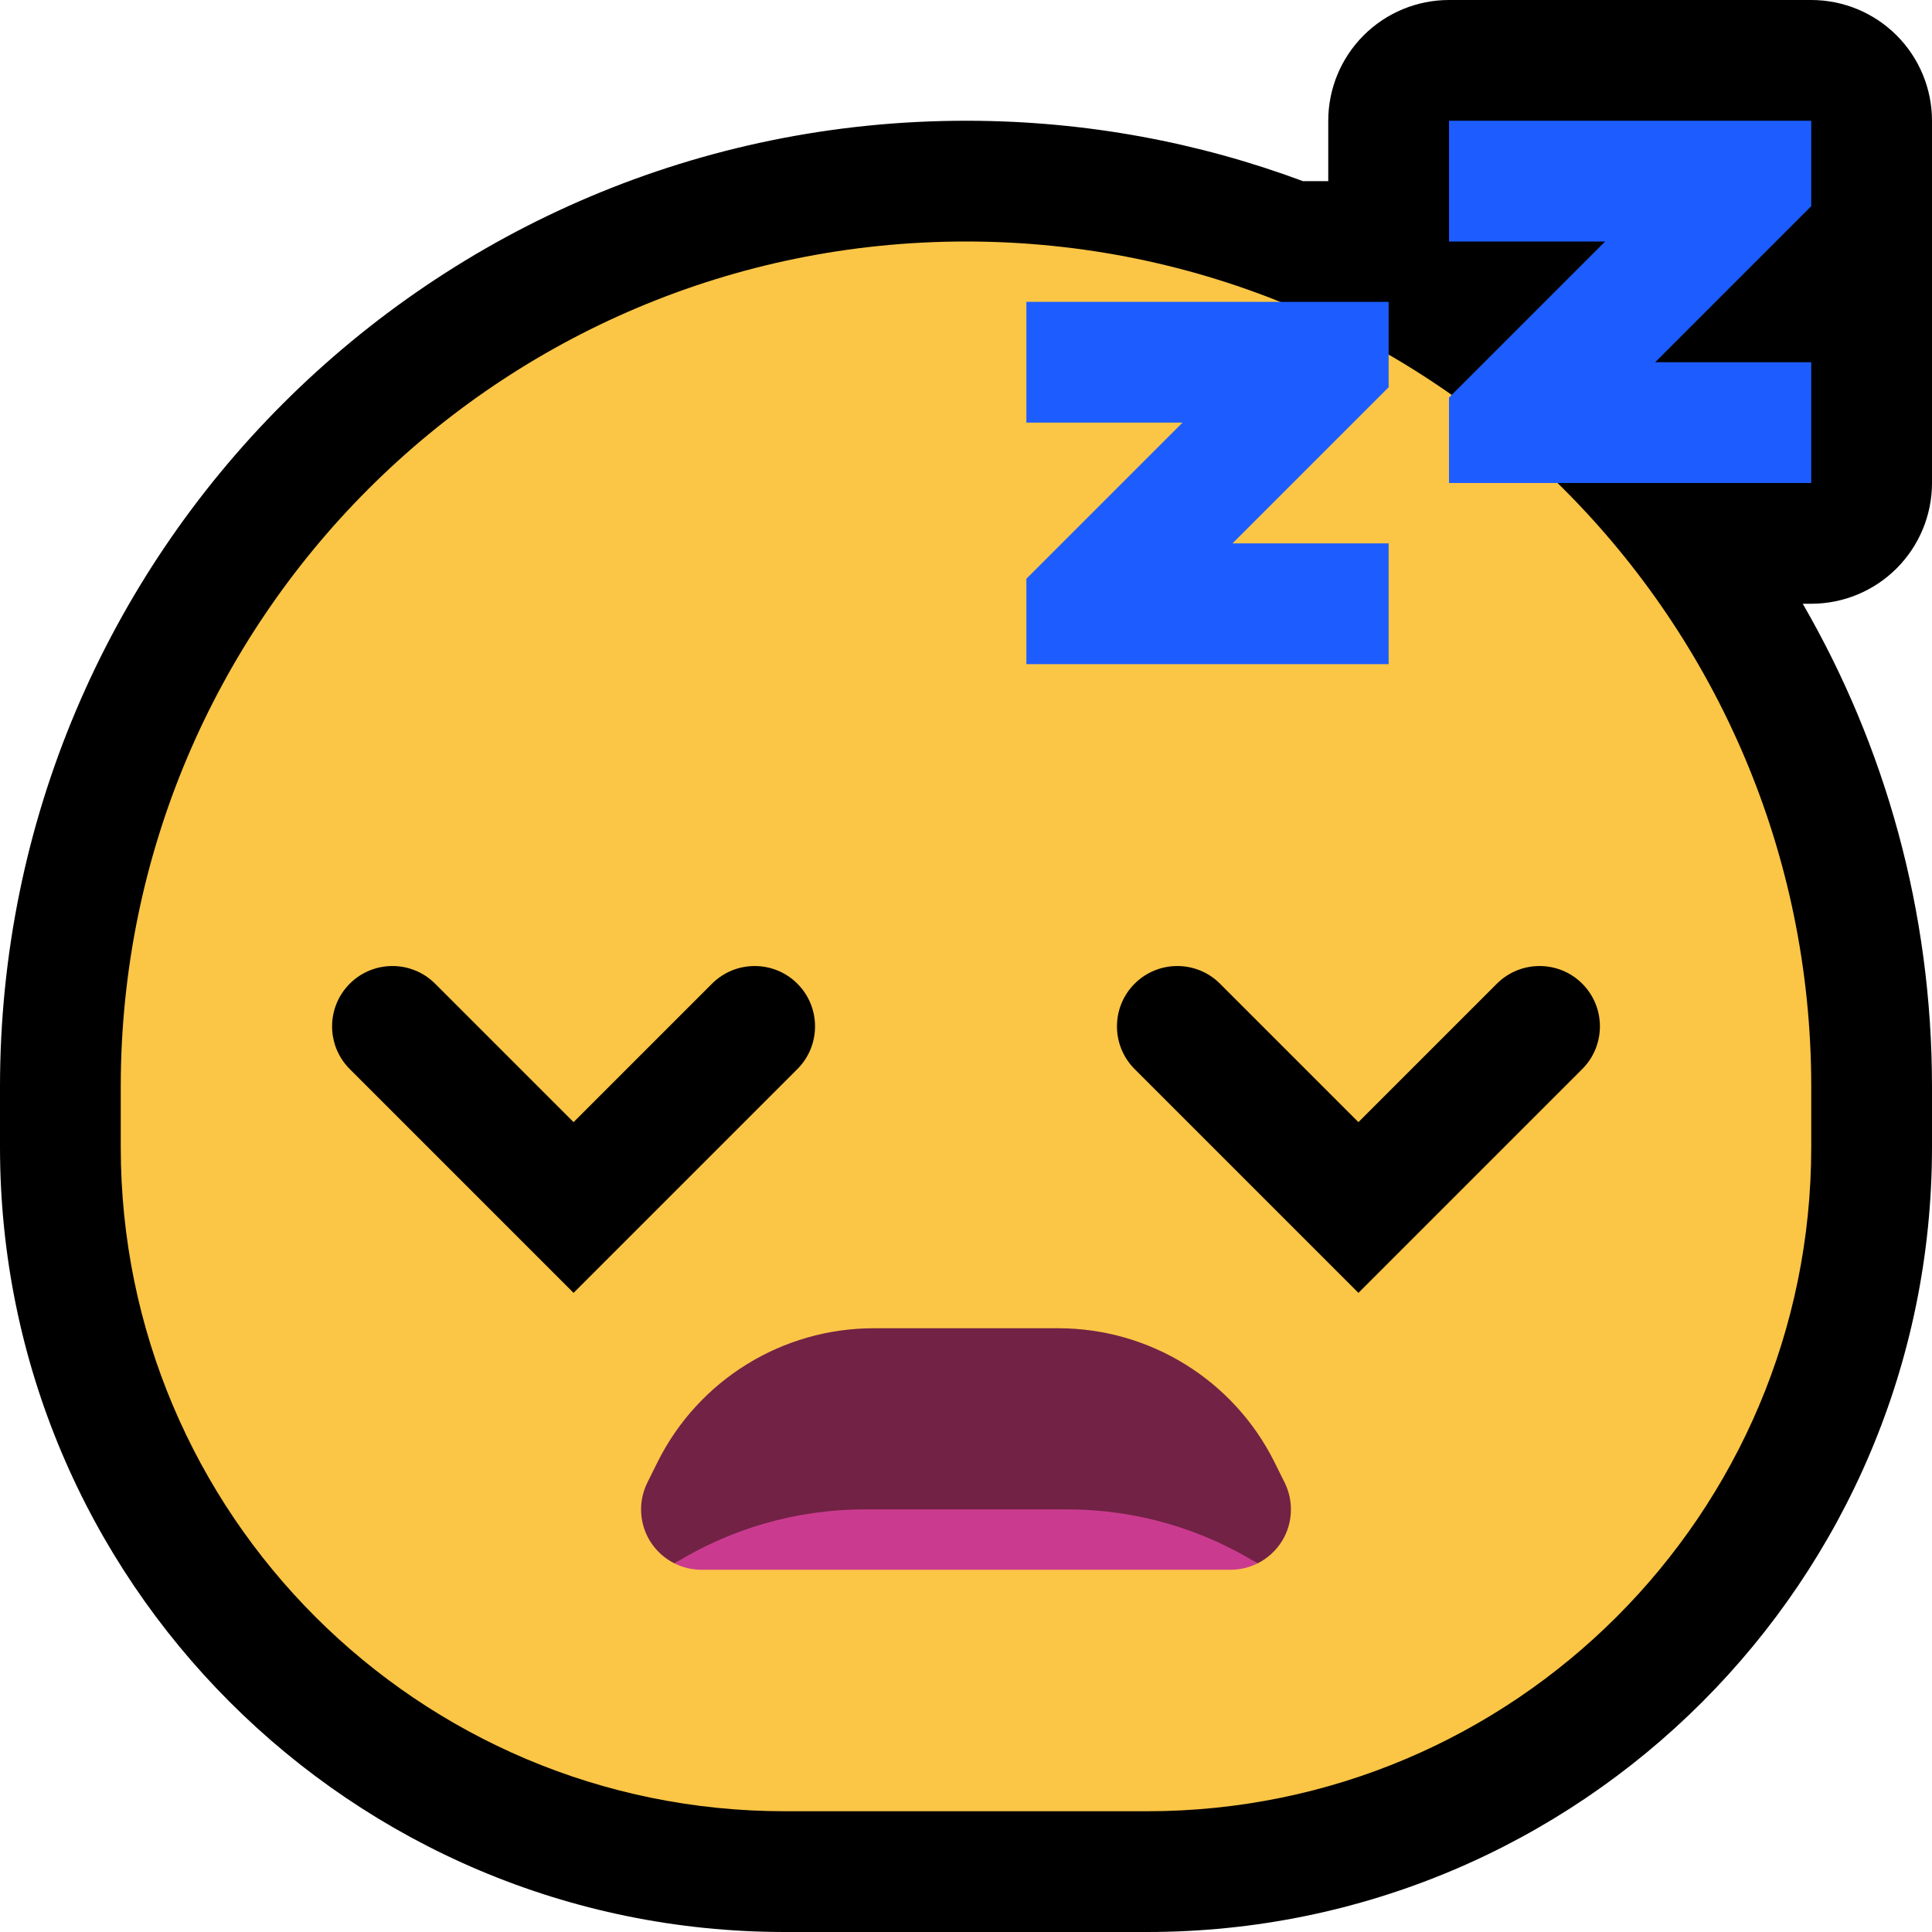
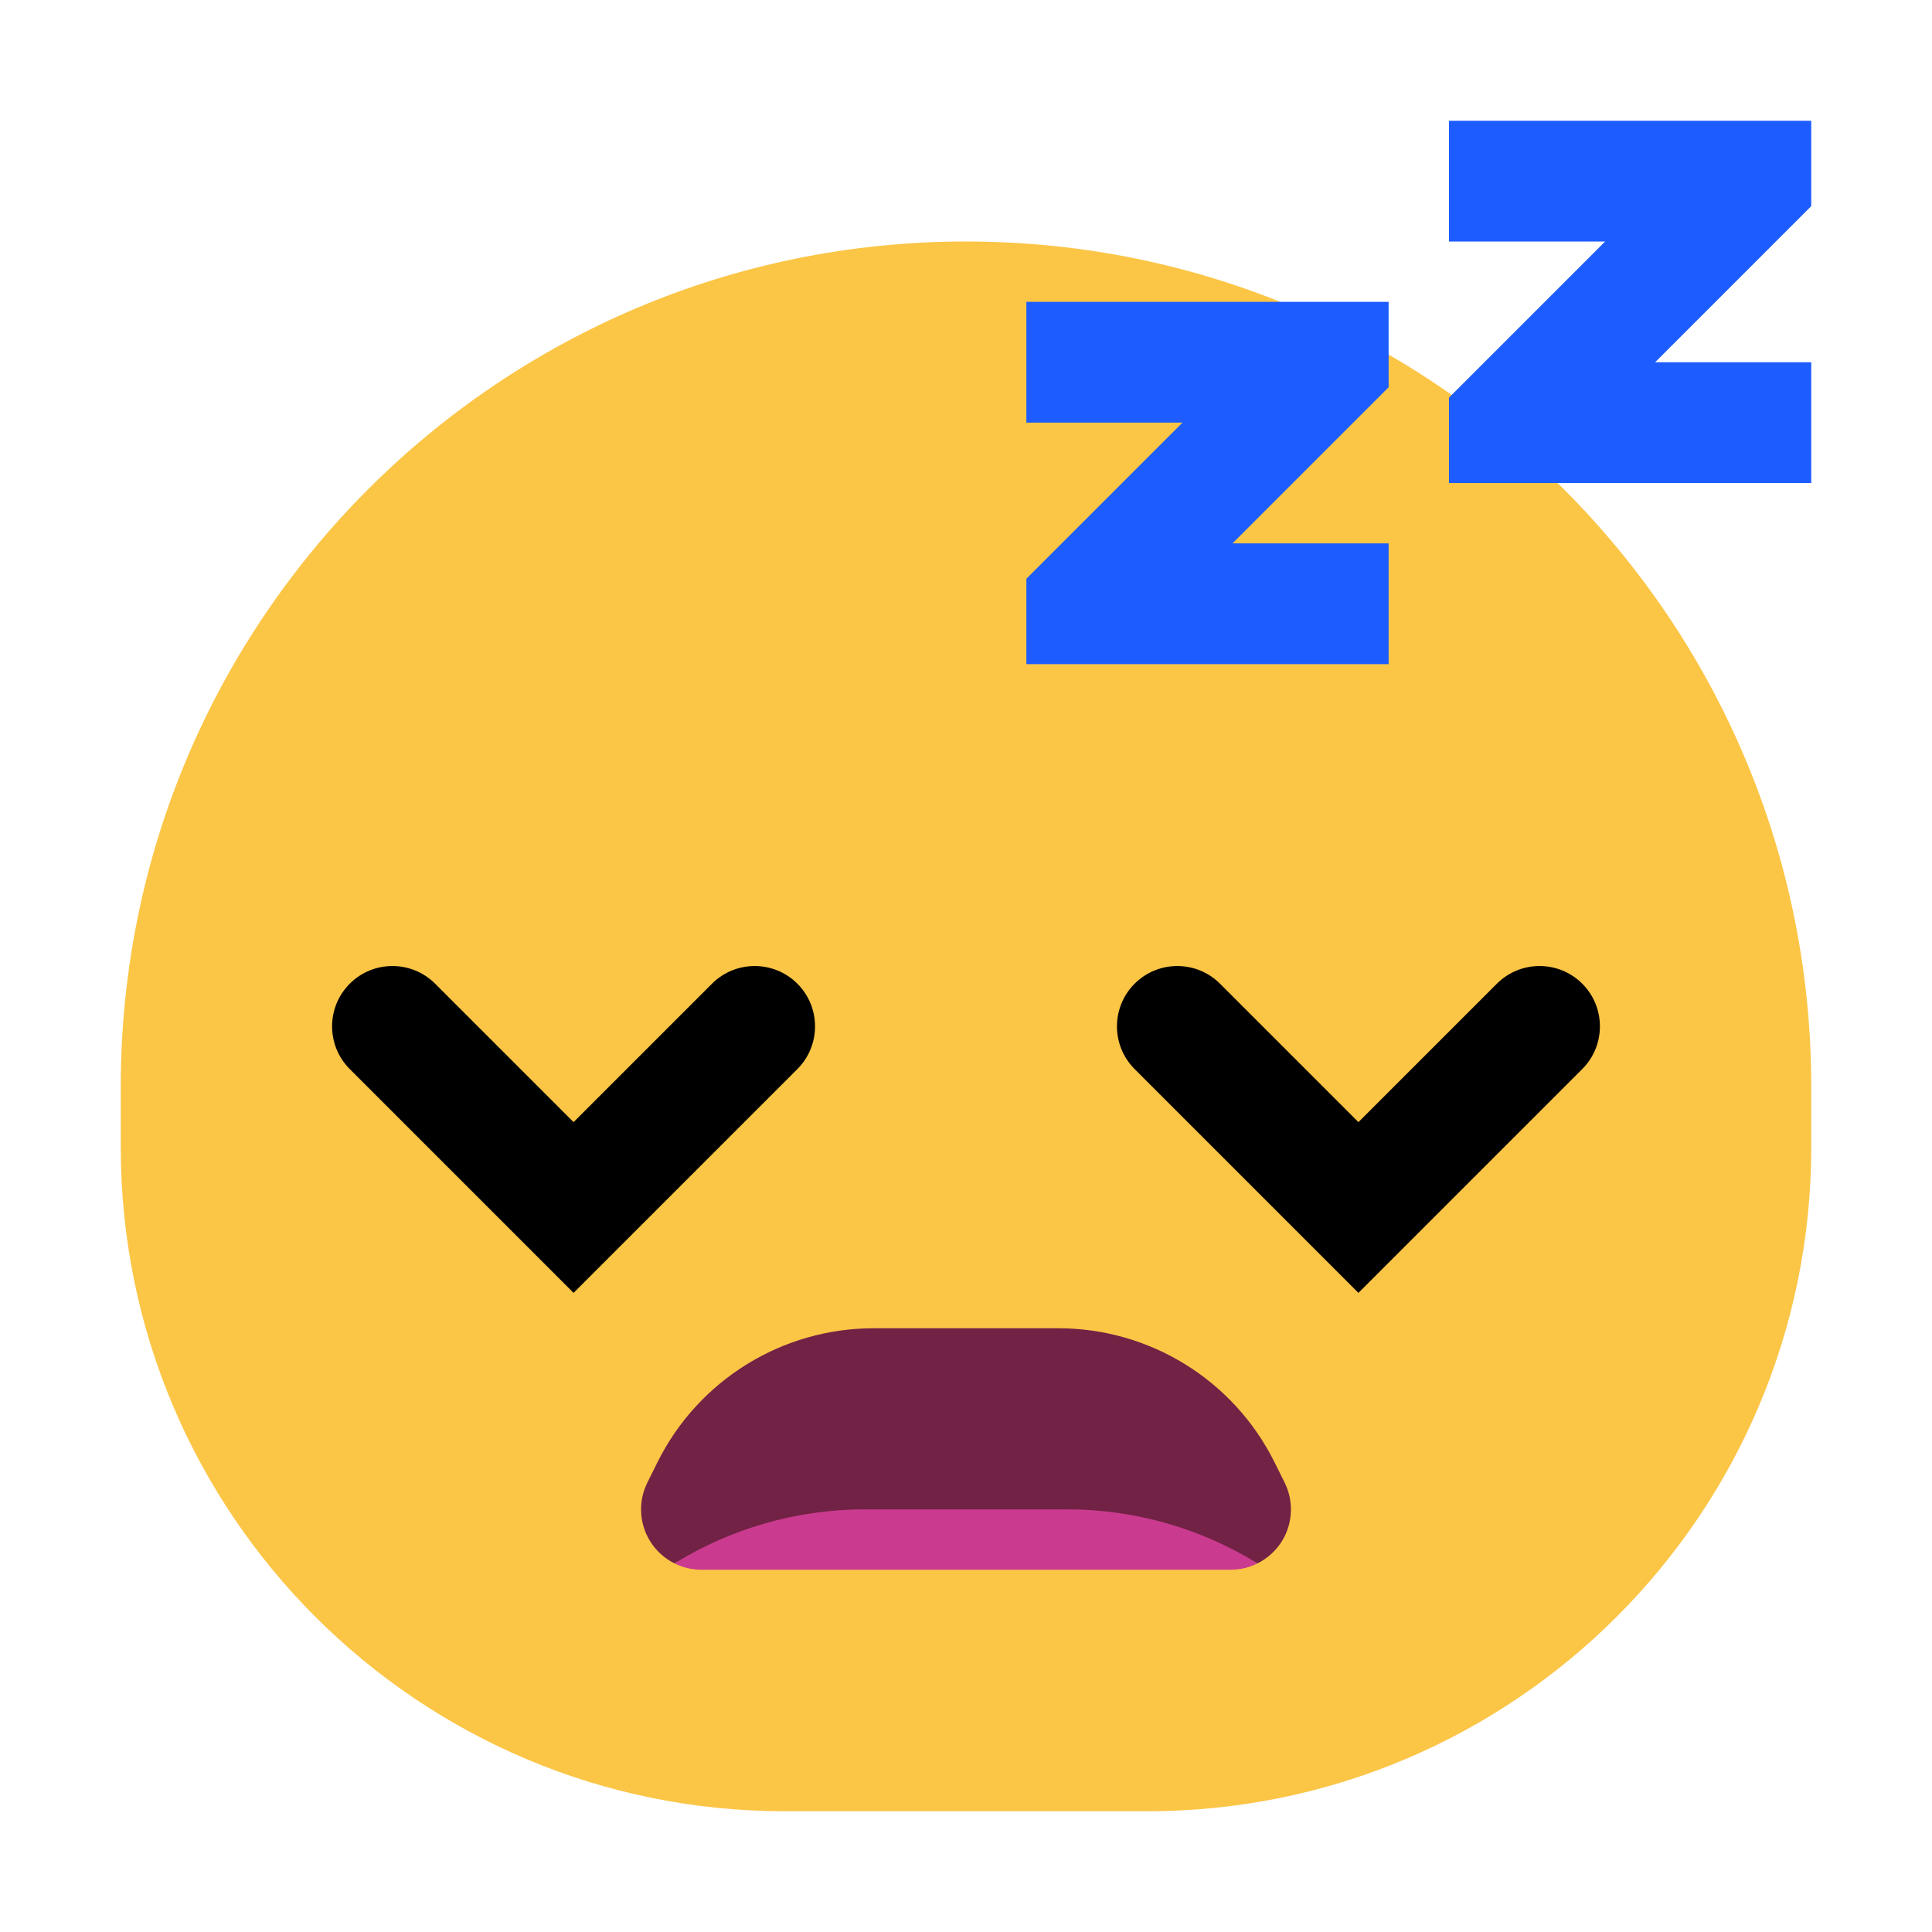
<svg xmlns="http://www.w3.org/2000/svg" width="100%" height="100%" viewBox="0 0 32 32" version="1.1" xml:space="preserve" style="fill-rule:evenodd;clip-rule:evenodd;stroke-linejoin:round;stroke-miterlimit:2;">
  <rect id="asleep" x="0" y="0" width="32" height="32" style="fill:none;" />
  <clipPath id="_clip1">
    <rect x="0" y="0" width="32" height="32" />
  </clipPath>
  <g clip-path="url(#_clip1)">
    <g id="outline">
-       <path d="M30,0c0.53,0 1.039,0.211 1.414,0.586c0.375,0.375 0.586,0.884 0.586,1.414l0,6c0,0.53 -0.211,1.039 -0.586,1.414c-0.375,0.375 -0.884,0.586 -1.414,0.586l-0.141,0c1.362,2.353 2.141,5.086 2.141,8l0,1c0,7.18 -5.82,13 -13,13l-6,0c-7.18,0 -13,-5.82 -13,-13c0,-0.332 0,-0.665 0,-1c0,-8.837 7.163,-16 16,-16l0.052,0c1.944,0.006 3.807,0.359 5.528,1l0.42,0l0,-1c0,-0.53 0.211,-1.039 0.586,-1.414c0.375,-0.375 0.884,-0.586 1.414,-0.586l6,0Z" />
-     </g>
+       </g>
    <g id="emoji">
      <path d="M30,18c0,-7.732 -6.268,-14 -14,-14c0,0 0,0 0,0c-7.732,0 -14,6.268 -14,14c0,0.335 0,0.668 0,1c0,6.075 4.925,11 11,11c1.972,0 4.028,0 6,0c6.075,0 11,-4.925 11,-11c0,-0.332 0,-0.665 0,-1Z" style="fill:#fbc546;" />
      <g>
        <path d="M11.172,25.895c-0.164,-0.082 -0.305,-0.208 -0.405,-0.369c-0.182,-0.295 -0.198,-0.663 -0.043,-0.973c0.056,-0.112 0.113,-0.227 0.17,-0.342c0.678,-1.355 2.063,-2.211 3.578,-2.211c0.972,0 2.084,0 3.056,0c1.515,0 2.9,0.856 3.578,2.211c0.057,0.115 0.114,0.23 0.17,0.342c0.155,0.31 0.139,0.678 -0.043,0.973c-0.1,0.161 -0.241,0.287 -0.405,0.369c-0.926,-0.572 -8.73,-0.572 -9.656,0Z" style="fill:#722245;" />
        <path d="M11.172,25.895c0.926,-0.572 2.011,-0.895 3.153,-0.895c1.09,0 2.26,0 3.35,0c1.142,0 2.227,0.323 3.153,0.895c-0.136,0.068 -0.289,0.105 -0.446,0.105c-2.295,0 -6.469,0 -8.764,0c-0.157,0 -0.31,-0.037 -0.446,-0.105Z" style="fill:#ca3b8f;" />
      </g>
      <path d="M22.5,18.586l2.293,-2.293c0.39,-0.39 1.024,-0.39 1.414,0c0.39,0.39 0.39,1.024 0,1.414l-3.707,3.707l-3.707,-3.707c-0.39,-0.39 -0.39,-1.024 0,-1.414c0.39,-0.39 1.024,-0.39 1.414,0l2.293,2.293Zm-13,0l2.293,-2.293c0.39,-0.39 1.024,-0.39 1.414,0c0.39,0.39 0.39,1.024 0,1.414l-3.707,3.707l-3.707,-3.707c-0.39,-0.39 -0.39,-1.024 0,-1.414c0.39,-0.39 1.024,-0.39 1.414,0l2.293,2.293Z" />
      <path d="M24,4l0,-2l6,0l0,1.414l-2.586,2.586l2.586,0l0,2l-6,0l0,-1.414l2.586,-2.586l-2.586,0Z" style="fill:#1d5dff;" />
      <path d="M17,7l0,-2l6,0l0,1.414l-2.586,2.586l2.586,0l0,2l-6,0l0,-1.414l2.586,-2.586l-2.586,0Z" style="fill:#1d5dff;" />
    </g>
  </g>
</svg>